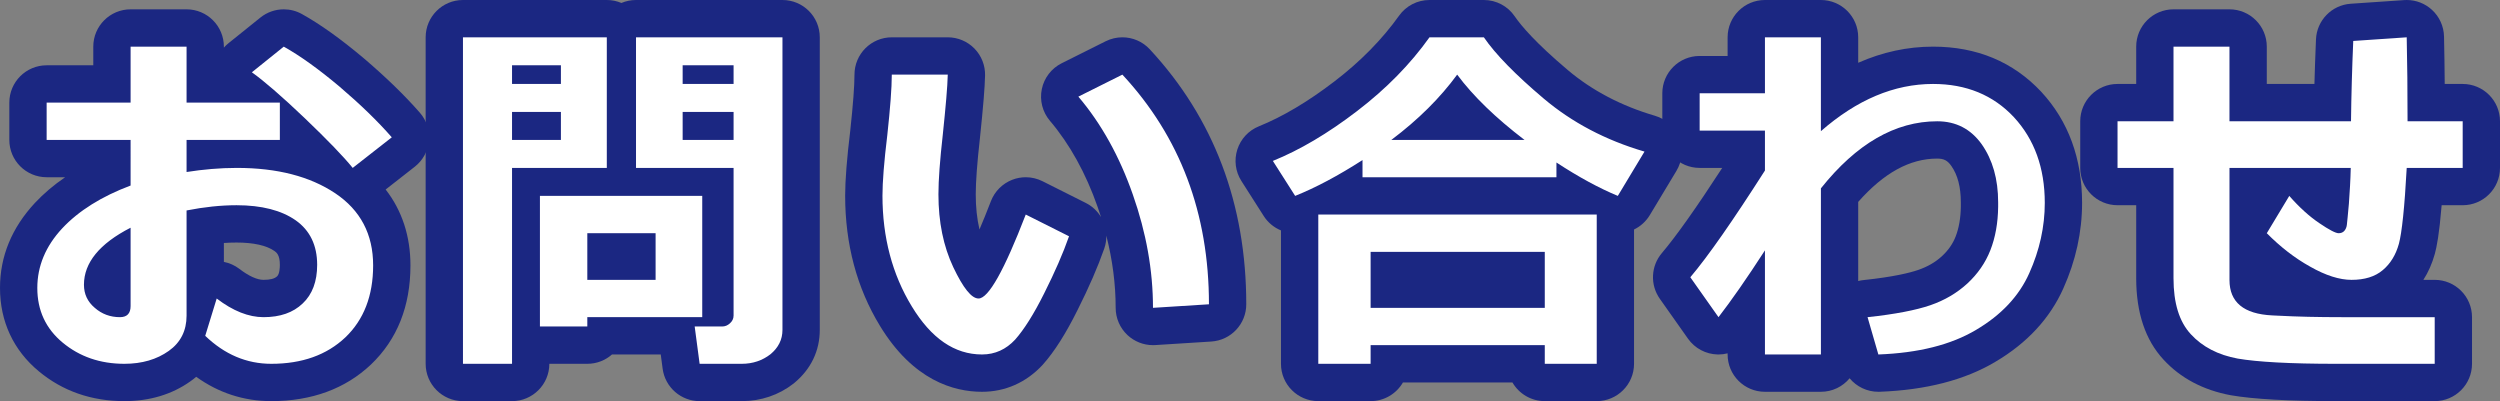
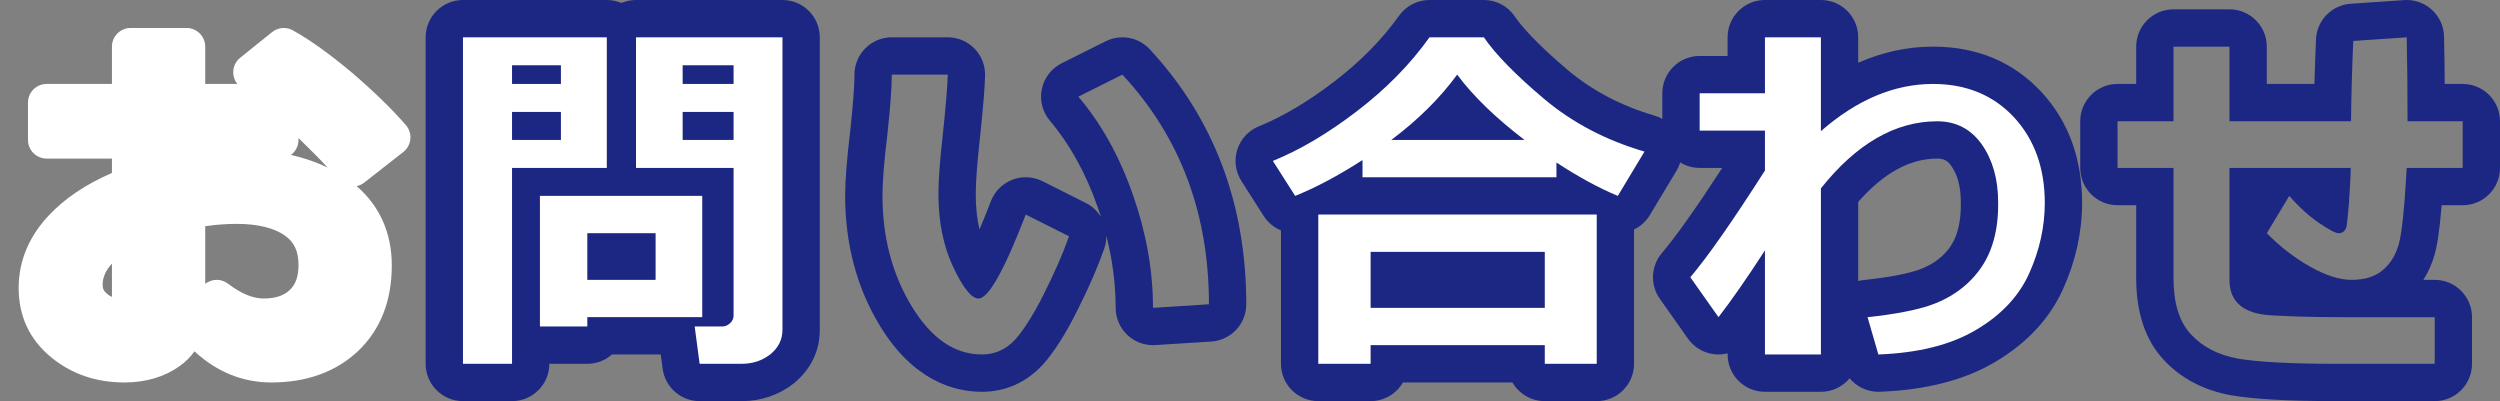
<svg xmlns="http://www.w3.org/2000/svg" version="1.1" id="レイヤー_1" x="0px" y="0px" width="268px" height="43px" viewBox="0 0 268 43" enable-background="new 0 0 268 43" xml:space="preserve">
  <rect x="0" y="0" width="268" height="43" fill="#808080" stroke="none" />
  <g>
    <g>
      <path fill-rule="evenodd" clip-rule="evenodd" fill="#FFFFFF" d="M29.08,41c-3.062,0-5.83-1.122-8.231-3.337    c-0.423,0.6-0.958,1.133-1.604,1.589C17.614,40.411,15.623,41,13.33,41c-3.048,0-5.701-0.918-7.886-2.729    C3.159,36.377,2,33.887,2,30.87c0-2.861,1.079-5.47,3.207-7.753c1.72-1.836,4-3.371,6.793-4.577V17H5c-1.104,0-2-0.896-2-2v-4    c0-1.104,0.896-2,2-2h7V5c0-1.104,0.896-2,2-2h6c1.104,0,2,0.896,2,2v4h3.439c-0.269-0.335-0.425-0.752-0.438-1.191    c-0.019-0.626,0.257-1.225,0.746-1.617l3.42-2.75C29.53,3.149,29.974,3,30.42,3c0.334,0,0.669,0.084,0.974,0.253    c1.861,1.038,3.916,2.509,6.282,4.494c2.328,1.985,4.286,3.886,5.832,5.659c0.36,0.414,0.535,0.958,0.483,1.504    c-0.052,0.546-0.326,1.047-0.758,1.386l-4.19,3.279c-0.246,0.192-0.523,0.318-0.81,0.38C40.704,22.081,42,24.99,42,28.45    c0,3.802-1.211,6.886-3.599,9.166C36.021,39.864,32.888,41,29.08,41z M23.23,30c0.434,0,0.862,0.142,1.216,0.412    C25.822,31.466,27.102,32,28.25,32c1.255,0,2.175-0.299,2.814-0.913C31.699,30.49,32,29.613,32,28.391    c0-1.439-0.462-2.437-1.453-3.137C29.359,24.424,27.612,24,25.36,24c-1.075,0-2.185,0.082-3.36,0.249v6.174    c0.184-0.144,0.393-0.255,0.621-0.328C22.82,30.031,23.026,30,23.23,30z M12,28.255c-0.665,0.729-1,1.486-1,2.265    c0,0.416,0.123,0.675,0.452,0.954c0.176,0.155,0.356,0.273,0.547,0.357L12,28.255z M31.19,16.607    c1.416,0.323,2.727,0.773,3.93,1.352c-0.805-0.872-1.848-1.928-3.12-3.159V15C32,15.659,31.682,16.243,31.19,16.607z" />
-       <path fill="#1B2782" d="M30.42,5c1.74,0.971,3.72,2.391,5.97,4.279C38.63,11.189,40.5,13,42,14.721L37.81,18    c-0.97-1.2-2.68-2.98-5.17-5.359C30.16,10.279,28.28,8.66,27,7.75L30.42,5 M20,5v6h10v4H20v3.439C21.78,18.16,23.58,18,25.39,18    c4.33,0,7.84,0.91,10.55,2.721c2.7,1.809,4.06,4.389,4.06,7.729c0,3.25-1,5.829-2.98,7.72C35.03,38.05,32.39,39,29.08,39    c-2.64,0-5-1-7.08-3l1.23-4c1.75,1.34,3.43,2,5.02,2c1.77,0,3.17-0.48,4.2-1.471C33.48,31.561,34,30.17,34,28.391    c0-2.091-0.77-3.69-2.3-4.771C30.17,22.55,28.06,22,25.36,22c-1.69,0-3.47,0.189-5.36,0.561V33.84c0,1.61-0.64,2.881-1.91,3.78    C16.81,38.529,15.23,39,13.33,39c-2.6,0-4.8-0.77-6.61-2.27C4.91,35.23,4,33.279,4,30.87c0-2.341,0.89-4.479,2.67-6.39    c1.78-1.9,4.24-3.431,7.33-4.59V15H5v-4h9V5H20 M12.86,34c0.75,0,1.14-0.391,1.14-1.189v-8.4c-3.34,1.71-5,3.76-5,6.109    c0,1,0.38,1.82,1.16,2.48C10.92,33.67,11.83,34,12.86,34 M30.42,1c-0.893,0-1.781,0.299-2.507,0.883l-3.42,2.75    C24.314,4.776,24.149,4.935,24,5.104V5c0-2.209-1.791-4-4-4h-6c-2.209,0-4,1.791-4,4v2H5c-2.209,0-4,1.791-4,4v4    c0,2.209,1.791,4,4,4h1.985c-1.218,0.83-2.298,1.746-3.234,2.746C1.259,24.42,0,27.486,0,30.87c0,3.589,1.441,6.681,4.168,8.94    C6.721,41.927,9.804,43,13.33,43c2.716,0,5.097-0.713,7.076-2.119c0.219-0.154,0.428-0.317,0.628-0.487    C23.444,42.125,26.142,43,29.08,43c4.336,0,7.931-1.319,10.687-3.922C42.581,36.391,44,32.82,44,28.45    c0-3.137-0.909-5.89-2.659-8.134l3.125-2.445c0.864-0.677,1.413-1.679,1.517-2.771s-0.246-2.18-0.967-3.008    c-1.61-1.847-3.639-3.817-6.029-5.855c-2.488-2.089-4.645-3.629-6.617-4.729C31.76,1.167,31.088,1,30.42,1L30.42,1z M24,26.048    C24.466,26.016,24.92,26,25.36,26c1.808,0,3.208,0.311,4.048,0.898C29.635,27.059,30,27.316,30,28.391    c0,0.286-0.028,0.979-0.291,1.226C29.434,29.881,28.953,30,28.25,30c-0.688,0-1.583-0.406-2.588-1.176    c-0.496-0.38-1.066-0.633-1.662-0.749V26.048L24,26.048z" />
    </g>
    <g>
      <path fill-rule="evenodd" clip-rule="evenodd" fill="#FFFFFF" d="M75,41c-1.003,0-1.851-0.743-1.983-1.737L72.585,36h-7.893    c-0.346,0.598-0.992,1-1.732,1h-5.08c-0.36,0-0.698-0.095-0.99-0.262V39c0,1.104-0.896,2-2,2h-5.26c-1.104,0-2-0.896-2-2V4    c0-1.104,0.896-2,2-2h15.42c0.634,0,1.199,0.295,1.565,0.755C66.981,2.295,67.546,2,68.18,2h15.7c1.104,0,2,0.896,2,2v31.37    c0,1.614-0.691,3.045-1.998,4.136C82.593,40.512,81.143,41,79.52,41H75z M68.28,28v-1h-3.32v1H68.28z" />
      <path fill="#1B2782" d="M83.88,4v31.37c0,1.04-0.44,1.899-1.28,2.601C81.74,38.641,80.71,39,79.52,39H75l-0.53-4h2.94    c0.31,0,0.59-0.109,0.84-0.34c0.25-0.221,0.39-0.5,0.39-0.83V18H68.18V4H83.88 M73.18,9h5.46V7h-5.46V9 M73.18,15h5.46v-3h-5.46    V15 M65.05,4v14H54.89v21h-5.26V4H65.05 M54.89,9h5.24V7h-5.24V9 M54.89,15h5.24v-3h-5.24V15 M75.28,21v13H62.96v1h-5.08V21H75.28     M62.96,30h7.32v-5h-7.32V30 M83.88,0h-15.7c-0.555,0-1.084,0.113-1.565,0.317C66.134,0.113,65.605,0,65.05,0H49.63    c-2.209,0-4,1.791-4,4v35c0,2.209,1.791,4,4,4h5.26c2.209,0,4-1.791,4-4h4.07c1.015,0,1.94-0.378,2.646-1h5.227l0.202,1.525    C71.298,41.514,72.994,43,75,43h4.52c2.05,0,3.965-0.648,5.539-1.874c0.036-0.027,0.07-0.056,0.105-0.085    c1.777-1.483,2.716-3.444,2.716-5.671V4C87.88,1.791,86.089,0,83.88,0L83.88,0z" />
    </g>
    <g>
-       <path fill-rule="evenodd" clip-rule="evenodd" fill="#FFFFFF" d="M105.27,40c-3.663,0-6.771-2.06-9.239-6.122    c-2.276-3.734-3.431-8.077-3.431-12.907c0-1.566,0.18-3.834,0.535-6.742C93.451,11.287,93.6,9.299,93.6,8c0-1.104,0.896-2,2-2h6    c0.539,0,1.054,0.217,1.431,0.603c0.376,0.385,0.581,0.905,0.569,1.443c-0.029,1.254-0.19,3.219-0.541,6.572    c-0.305,2.706-0.459,4.791-0.459,6.212c0,2.684,0.458,4.96,1.399,6.958c0.35,0.734,0.636,1.247,0.859,1.601    c0.591-0.934,1.623-2.919,3.236-7.107c0.203-0.526,0.619-0.943,1.145-1.146c0.232-0.09,0.477-0.135,0.721-0.135    c0.309,0,0.616,0.071,0.897,0.213l4.64,2.33c0.898,0.451,1.322,1.499,0.99,2.447c-0.658,1.883-1.562,3.959-2.761,6.347    c-1.17,2.352-2.319,4.171-3.412,5.401C108.905,39.251,107.219,40,105.27,40z M123.6,35c-0.507,0-0.997-0.192-1.369-0.542    C121.829,34.08,121.6,33.553,121.6,33c0-3.757-0.688-7.618-2.047-11.477c-1.348-3.855-3.19-7.175-5.478-9.87    c-0.397-0.468-0.558-1.093-0.435-1.694c0.123-0.603,0.516-1.114,1.065-1.389l4.72-2.359C119.71,6.069,120.016,6,120.319,6    c0.543,0,1.078,0.221,1.465,0.639c6.513,7.008,9.815,15.749,9.815,25.981c0,1.056-0.82,1.93-1.874,1.996l-6,0.38    C123.684,34.999,123.642,35,123.6,35z" />
      <path fill="#1B2782" d="M120.32,8c6.19,6.66,9.28,14.87,9.28,24.62l-6,0.38c0-4-0.72-8.05-2.16-12.141    c-1.43-4.09-3.37-7.59-5.84-10.5L120.32,8 M101.6,8c-0.03,1.311-0.22,3.439-0.53,6.41c-0.31,2.75-0.47,4.89-0.47,6.42    c0,2.97,0.53,5.561,1.59,7.811c1.07,2.25,1.96,3.359,2.71,3.359c1.06,0,2.75-3,5.06-9l4.64,2.33c-0.64,1.83-1.53,3.859-2.66,6.109    c-1.12,2.25-2.17,3.9-3.12,4.971c-0.97,1.04-2.14,1.59-3.55,1.59c-2.94,0-5.44-1.721-7.53-5.16c-2.09-3.43-3.14-7.4-3.14-11.869    c0-1.451,0.17-3.631,0.52-6.5C95.43,11.59,95.6,9.439,95.6,8H101.6 M120.318,4c-0.606,0-1.218,0.138-1.787,0.422l-4.72,2.359    c-1.099,0.55-1.884,1.573-2.13,2.776c-0.246,1.204,0.074,2.453,0.869,3.39c2.128,2.508,3.849,5.614,5.114,9.232    c0.128,0.364,0.25,0.728,0.365,1.091c-0.378-0.631-0.935-1.164-1.634-1.515l-4.64-2.33C111.192,19.143,110.577,19,109.96,19    c-0.488,0-0.978,0.089-1.442,0.27c-1.053,0.406-1.885,1.24-2.291,2.293c-0.46,1.195-0.868,2.197-1.227,3.035    c-0.268-1.141-0.4-2.39-0.4-3.768c0-1.347,0.149-3.355,0.444-5.972c0.364-3.487,0.524-5.438,0.555-6.766    c0.025-1.077-0.385-2.118-1.138-2.889C103.708,4.435,102.677,4,101.6,4h-6c-2.209,0-4,1.791-4,4c0,1.205-0.148,3.172-0.454,6.014    c-0.362,2.976-0.546,5.315-0.546,6.957c0,5.202,1.253,9.896,3.725,13.951C97.879,40.771,102.239,42,105.27,42    c2.491,0,4.729-0.989,6.476-2.862c0.022-0.023,0.044-0.048,0.065-0.072c1.227-1.381,2.44-3.292,3.709-5.844    c1.232-2.452,2.168-4.606,2.855-6.571c0.16-0.456,0.232-0.925,0.224-1.385c0.665,2.61,1,5.2,1,7.734    c0,1.104,0.457,2.16,1.262,2.916C121.606,36.614,122.586,37,123.6,37c0.084,0,0.168-0.003,0.253-0.008l6-0.38    c2.106-0.134,3.747-1.881,3.747-3.992c0-10.754-3.482-19.953-10.35-27.343C122.474,4.442,121.405,4,120.318,4L120.318,4z" />
    </g>
    <g>
      <path fill-rule="evenodd" clip-rule="evenodd" fill="#FFFFFF" d="M165.6,41c-1.104,0-2-0.896-2-2h-14.67c0,1.104-0.896,2-2,2    h-5.609c-1.104,0-2-0.896-2-2c0,0,0-16.039,0.001-16.059c-0.159,0.04-0.32,0.059-0.48,0.059c-0.667,0-1.312-0.334-1.688-0.925    l-2.39-3.75c-0.319-0.502-0.399-1.119-0.219-1.685c0.182-0.566,0.604-1.022,1.155-1.245c2.718-1.098,5.592-2.802,8.543-5.063    c2.953-2.255,5.432-4.775,7.368-7.493C151.987,2.313,152.594,2,153.24,2h5.83c0.66,0,1.277,0.325,1.65,0.87    c1.133,1.654,3.169,3.728,6.051,6.163c2.819,2.382,6.211,4.165,10.08,5.297c0.596,0.175,1.076,0.615,1.302,1.193    c0.226,0.577,0.17,1.227-0.15,1.759l-2.86,4.75c-0.371,0.616-1.03,0.968-1.714,0.968c-0.086,0-0.173-0.005-0.259-0.017    c0,0.006,0,16.017,0,16.017c0,1.104-0.896,2-2,2H165.6z M163.6,31v-2h-14.67v2H163.6z M168.891,21    c-0.259-0.145-0.52-0.293-0.781-0.446c-0.344,0.279-0.782,0.446-1.26,0.446H168.891z M146.061,21    c-0.568,0-1.081-0.237-1.445-0.618c-0.374,0.215-0.743,0.421-1.108,0.618H146.061z M158.003,13    c-0.634-0.61-1.225-1.22-1.771-1.827c-0.537,0.62-1.107,1.229-1.708,1.827H158.003z" />
      <path fill="#1B2782" d="M159.07,4c1.24,1.811,3.38,4,6.41,6.561c3.029,2.56,6.64,4.469,10.81,5.689L173.43,21    c-2-0.83-4.199-2.02-6.58-3.58V19h-20.789v-1.84c-2.601,1.67-5,2.949-7.221,3.84l-2.39-3.75c2.87-1.16,5.89-2.939,9.01-5.33    c3.13-2.391,5.72-5.029,7.78-7.92H159.07 M149.15,15h14.279c-3.09-2.359-5.5-4.689-7.22-7C154.4,10.471,152.061,12.811,149.15,15     M171.17,23v16h-5.57v-2h-18.67v2h-5.609V23H171.17 M146.93,33h18.67v-6h-18.67V33 M159.07,0h-5.83    c-1.293,0-2.507,0.625-3.257,1.678c-1.821,2.555-4.16,4.932-6.951,7.063c-2.813,2.155-5.531,3.77-8.081,4.8    c-1.102,0.446-1.949,1.358-2.311,2.49c-0.362,1.132-0.203,2.366,0.436,3.368l2.39,3.75c0.457,0.718,1.111,1.246,1.854,1.551V39    c0,2.209,1.791,4,4,4h5.609c1.48,0,2.773-0.805,3.465-2h11.74c0.691,1.195,1.984,2,3.465,2h5.57c2.209,0,4-1.791,4-4V24.602    c0.68-0.328,1.272-0.851,1.687-1.538l2.86-4.75c0.64-1.063,0.75-2.362,0.3-3.518c-0.451-1.155-1.412-2.036-2.603-2.385    c-3.6-1.054-6.746-2.704-9.352-4.906c-3.419-2.889-4.982-4.729-5.692-5.766C161.625,0.65,160.39,0,159.07,0L159.07,0z" />
    </g>
    <g>
      <path fill-rule="evenodd" clip-rule="evenodd" fill="#FFFFFF" d="M201.358,40c-0.887,0-1.672-0.586-1.92-1.443l-1.159-4    c-0.165-0.568-0.069-1.181,0.261-1.672c0.33-0.492,0.861-0.812,1.45-0.874c2.693-0.284,4.868-0.692,6.289-1.182    c1.277-0.44,2.347-1.065,3.269-1.912c0.896-0.83,1.539-1.761,1.96-2.836c0.441-1.133,0.675-2.458,0.692-3.935v-0.457    c0-2.068-0.455-3.725-1.39-5.064C210.026,15.521,209.025,15,207.67,15c-3.723,0-7.153,1.932-10.47,5.901V38c0,1.104-0.896,2-2,2    h-6c-1.104,0-2-0.896-2-2v-4.652c-0.49,0.68-0.956,1.306-1.397,1.876c-0.38,0.49-0.964,0.776-1.582,0.776    c-0.015,0-0.029,0-0.044,0c-0.634-0.015-1.225-0.328-1.59-0.847l-3.021-4.279c-0.526-0.745-0.481-1.752,0.108-2.447    c1.755-2.068,4.219-5.582,7.525-10.733V16h-5c-1.104,0-2-0.896-2-2v-4c0-1.104,0.896-2,2-2h5V4c0-1.104,0.896-2,2-2h6    c1.104,0,2,0.896,2,2v6.066C200.429,8.029,203.785,7,207.221,7c4.115,0,7.523,1.411,10.13,4.193    c2.558,2.767,3.85,6.315,3.85,10.557c0,2.829-0.618,5.638-1.836,8.349c-1.258,2.83-3.449,5.183-6.51,6.984    c-2.947,1.76-6.793,2.742-11.42,2.916C201.409,40,201.384,40,201.358,40z" />
      <path fill="#1B2782" d="M195.2,4v10.061c3.86-3.371,7.86-5.061,12.021-5.061c3.559,0,6.449,1.189,8.67,3.561    c2.199,2.379,3.31,5.439,3.31,9.189c0,2.561-0.56,5.08-1.66,7.529c-1.09,2.451-3,4.49-5.7,6.08    c-2.699,1.611-6.199,2.48-10.48,2.641l-1.159-4c2.94-0.311,5.19-0.75,6.729-1.279c1.541-0.531,2.86-1.311,3.971-2.33    c1.1-1.021,1.93-2.201,2.47-3.58c0.53-1.36,0.81-2.9,0.83-4.641v-0.48c0-2.489-0.591-4.549-1.75-6.209    c-1.171-1.65-2.771-2.48-4.78-2.48c-4.5,0-8.66,2.41-12.47,7.189V38h-6V26.84c-1.94,3-3.61,5.391-4.979,7.16l-3.021-4.279    c1.909-2.25,4.56-6.061,8-11.441V14h-7v-4h7V4H195.2 M195.2,0h-6c-2.209,0-4,1.791-4,4v2h-3c-2.209,0-4,1.791-4,4v4    c0,2.209,1.791,4,4,4h2.422c-2.809,4.322-4.934,7.32-6.472,9.133c-1.181,1.391-1.271,3.404-0.218,4.895l3.021,4.279    c0.731,1.036,1.911,1.664,3.18,1.692C184.162,38,184.191,38,184.221,38c0.334,0,0.662-0.042,0.979-0.122V38c0,2.209,1.791,4,4,4h6    c1.238,0,2.346-0.563,3.079-1.447c0.745,0.897,1.864,1.447,3.079,1.447c0.05,0,0.1-0.001,0.15-0.003    c4.967-0.186,9.132-1.264,12.382-3.203c3.405-2.005,5.87-4.664,7.305-7.89c1.328-2.956,2.005-6.041,2.005-9.154    c0-4.761-1.471-8.767-4.372-11.904C215.811,6.624,211.911,5,207.221,5c-2.736,0-5.417,0.58-8.021,1.73V4    C199.2,1.791,197.409,0,195.2,0L195.2,0z M199.2,21.643c2.76-3.121,5.54-4.643,8.47-4.643c0.713,0,1.097,0.2,1.518,0.795    c0.676,0.968,1.013,2.25,1.013,3.895v0.48c-0.015,1.188-0.202,2.276-0.557,3.188c-0.307,0.783-0.786,1.473-1.464,2.102    c-0.699,0.642-1.54,1.131-2.554,1.48c-0.89,0.306-2.629,0.743-5.846,1.083c-0.197,0.021-0.391,0.056-0.58,0.104V21.643    L199.2,21.643z" />
    </g>
    <g>
-       <path fill-rule="evenodd" clip-rule="evenodd" fill="#FFFFFF" d="M250.439,41c-4.962,0-8.629-0.198-10.899-0.59    c-2.557-0.472-4.619-1.556-6.153-3.228C231.805,35.476,231,32.999,231,29.83V20h-4c-1.104,0-2-0.896-2-2v-5c0-1.104,0.896-2,2-2h4    V5c0-1.104,0.896-2,2-2h6c1.104,0,2,0.896,2,2v6h9.061c0.042-2.141,0.112-4.385,0.211-6.694c0.043-1.019,0.846-1.841,1.862-1.91    l5.73-0.391C257.909,2.002,257.955,2,258,2c0.498,0,0.979,0.186,1.349,0.523c0.403,0.368,0.639,0.886,0.65,1.432    c0.048,2.142,0.077,4.504,0.087,7.045H264c1.104,0,2,0.896,2,2v5c0,1.104-0.896,2-2,2h-4.115c-0.217,3.3-0.478,5.487-0.793,6.66    c-0.442,1.593-1.236,2.873-2.366,3.821c-1.173,1.004-2.74,1.519-4.646,1.519c-1.641,0-3.46-0.563-5.409-1.672    c-1.785-0.988-3.457-2.273-5.091-3.919c-0.379-0.382-0.577-0.887-0.58-1.396v5.007c0,0.701,0,1.662,2.679,1.793l0.606,0.029    c1.987,0.106,4.187,0.158,6.734,0.158H261c1.104,0,2,0.896,2,2v5c0,1.104-0.896,2-2,2H250.439z M241,24.986    c0.002-0.351,0.097-0.702,0.287-1.019L243.678,20H241V24.986z M247.199,20c0.859,0.94,1.715,1.7,2.548,2.261    c0.002,0.002,0.005,0.003,0.007,0.005c0.017-0.185,0.035-0.385,0.054-0.599c0.036-0.512,0.075-1.075,0.108-1.667H247.199z" />
      <path fill="#1B2782" d="M258,4c0.061,2.721,0.09,5.721,0.09,9H264v5h-6c-0.23,4.25-0.52,6.95-0.84,8.141    c-0.33,1.189-0.91,2.129-1.721,2.81c-0.83,0.71-1.959,1.05-3.359,1.05c-1.28,0-2.77-0.471-4.42-1.41    c-1.68-0.93-3.221-2.14-4.66-3.59l2.41-4c1.07,1.221,2.15,2.2,3.22,2.92c1.06,0.721,1.75,1.08,2.07,1.08    c0.25,0,0.46-0.08,0.61-0.25c0.14-0.16,0.239-0.38,0.27-0.63c0.029-0.25,0.109-1.011,0.22-2.28c0.091-1.26,0.171-2.54,0.2-3.84    h-13v12.02c0,2.371,1.52,3.641,4.58,3.791l0.609,0.029c2.061,0.11,4.34,0.16,6.83,0.16H261v5h-10.561    c-4.939,0-8.469-0.2-10.56-0.561c-2.11-0.39-3.79-1.27-5.021-2.609c-1.25-1.35-1.859-3.35-1.859-6V18h-6v-5h6V5h6v8h13.029    c0.031-2.7,0.111-5.58,0.24-8.609L258,4 M258,0c-0.091,0-0.181,0.003-0.272,0.01l-5.73,0.391c-2.033,0.138-3.638,1.784-3.724,3.82    c-0.069,1.63-0.125,3.227-0.167,4.779H243V5c0-2.209-1.791-4-4-4h-6c-2.209,0-4,1.791-4,4v4h-2c-2.209,0-4,1.791-4,4v5    c0,2.209,1.791,4,4,4h2v7.83c0,3.689,0.984,6.623,2.925,8.718c1.823,1.985,4.259,3.276,7.229,3.825    c2.429,0.419,6.21,0.627,11.286,0.627H261c2.209,0,4-1.791,4-4v-5c0-2.209-1.791-4-4-4h-1.214c0.53-0.826,0.942-1.759,1.229-2.79    c0.202-0.751,0.47-2.058,0.729-5.21H264c2.209,0,4-1.791,4-4v-5c0-2.209-1.791-4-4-4h-1.926c-0.015-1.805-0.04-3.506-0.075-5.089    c-0.024-1.093-0.494-2.127-1.301-2.864C259.958,0.371,258.995,0,258,0L258,0z" />
    </g>
  </g>
</svg>